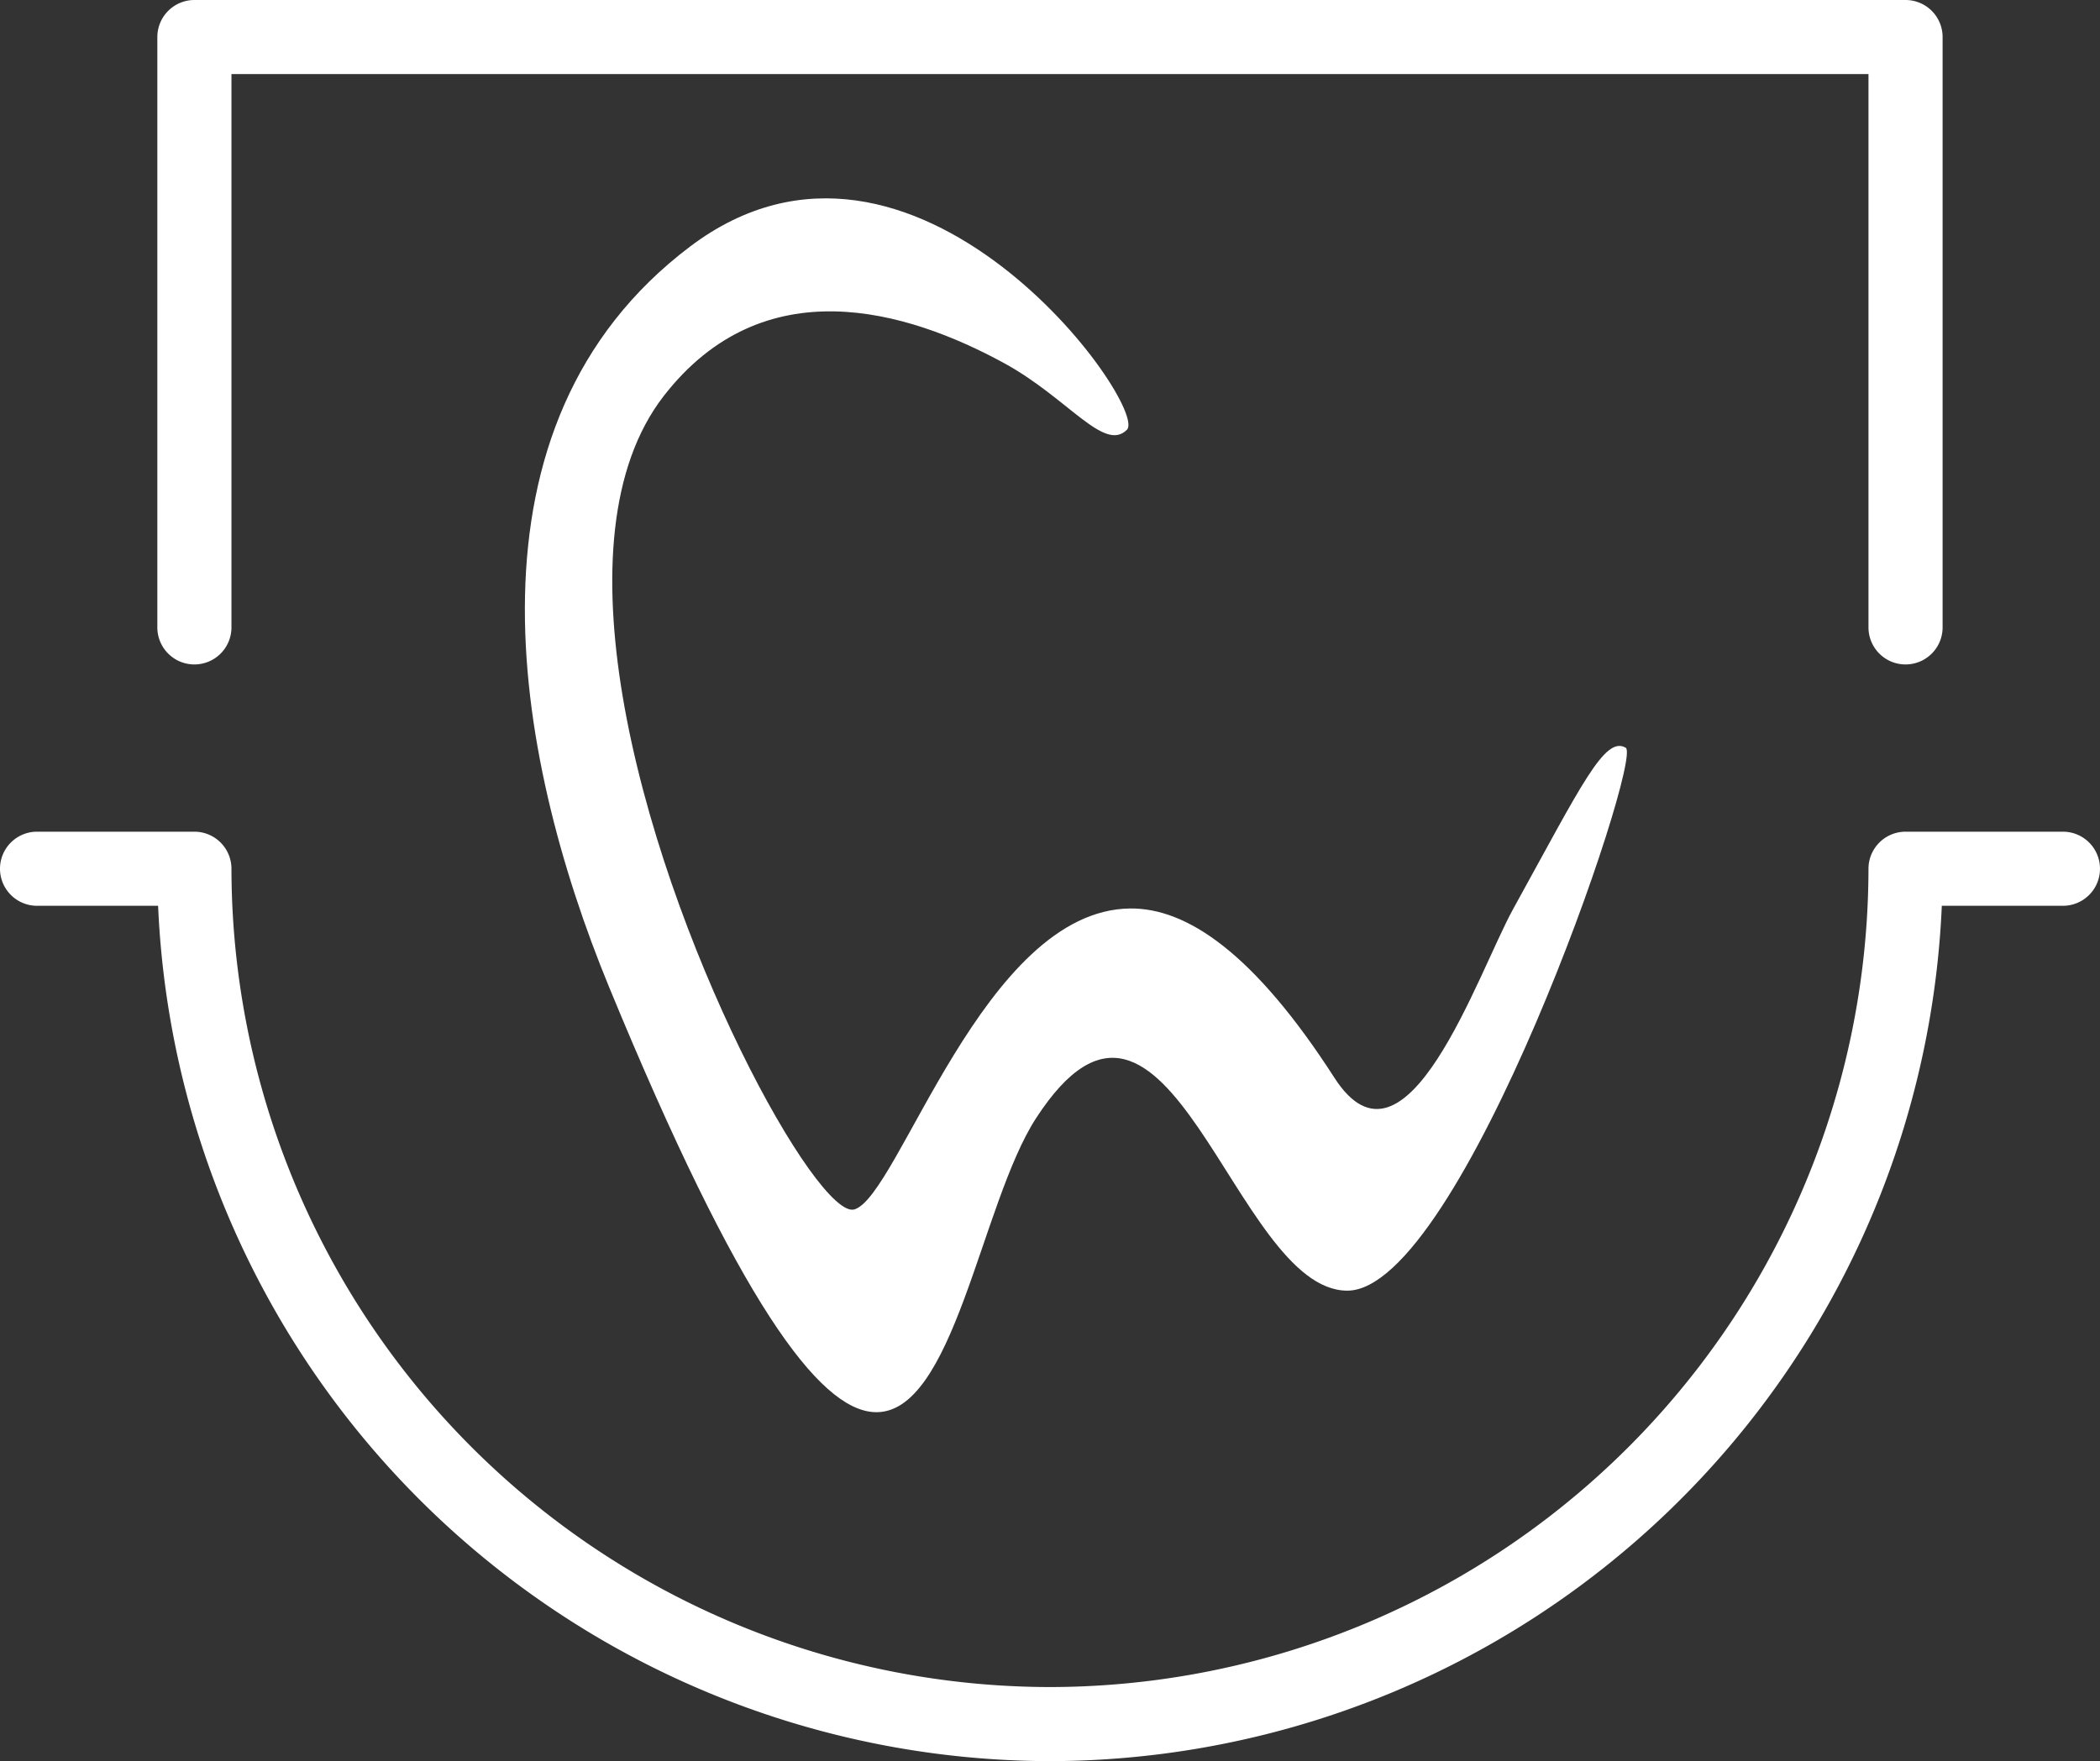
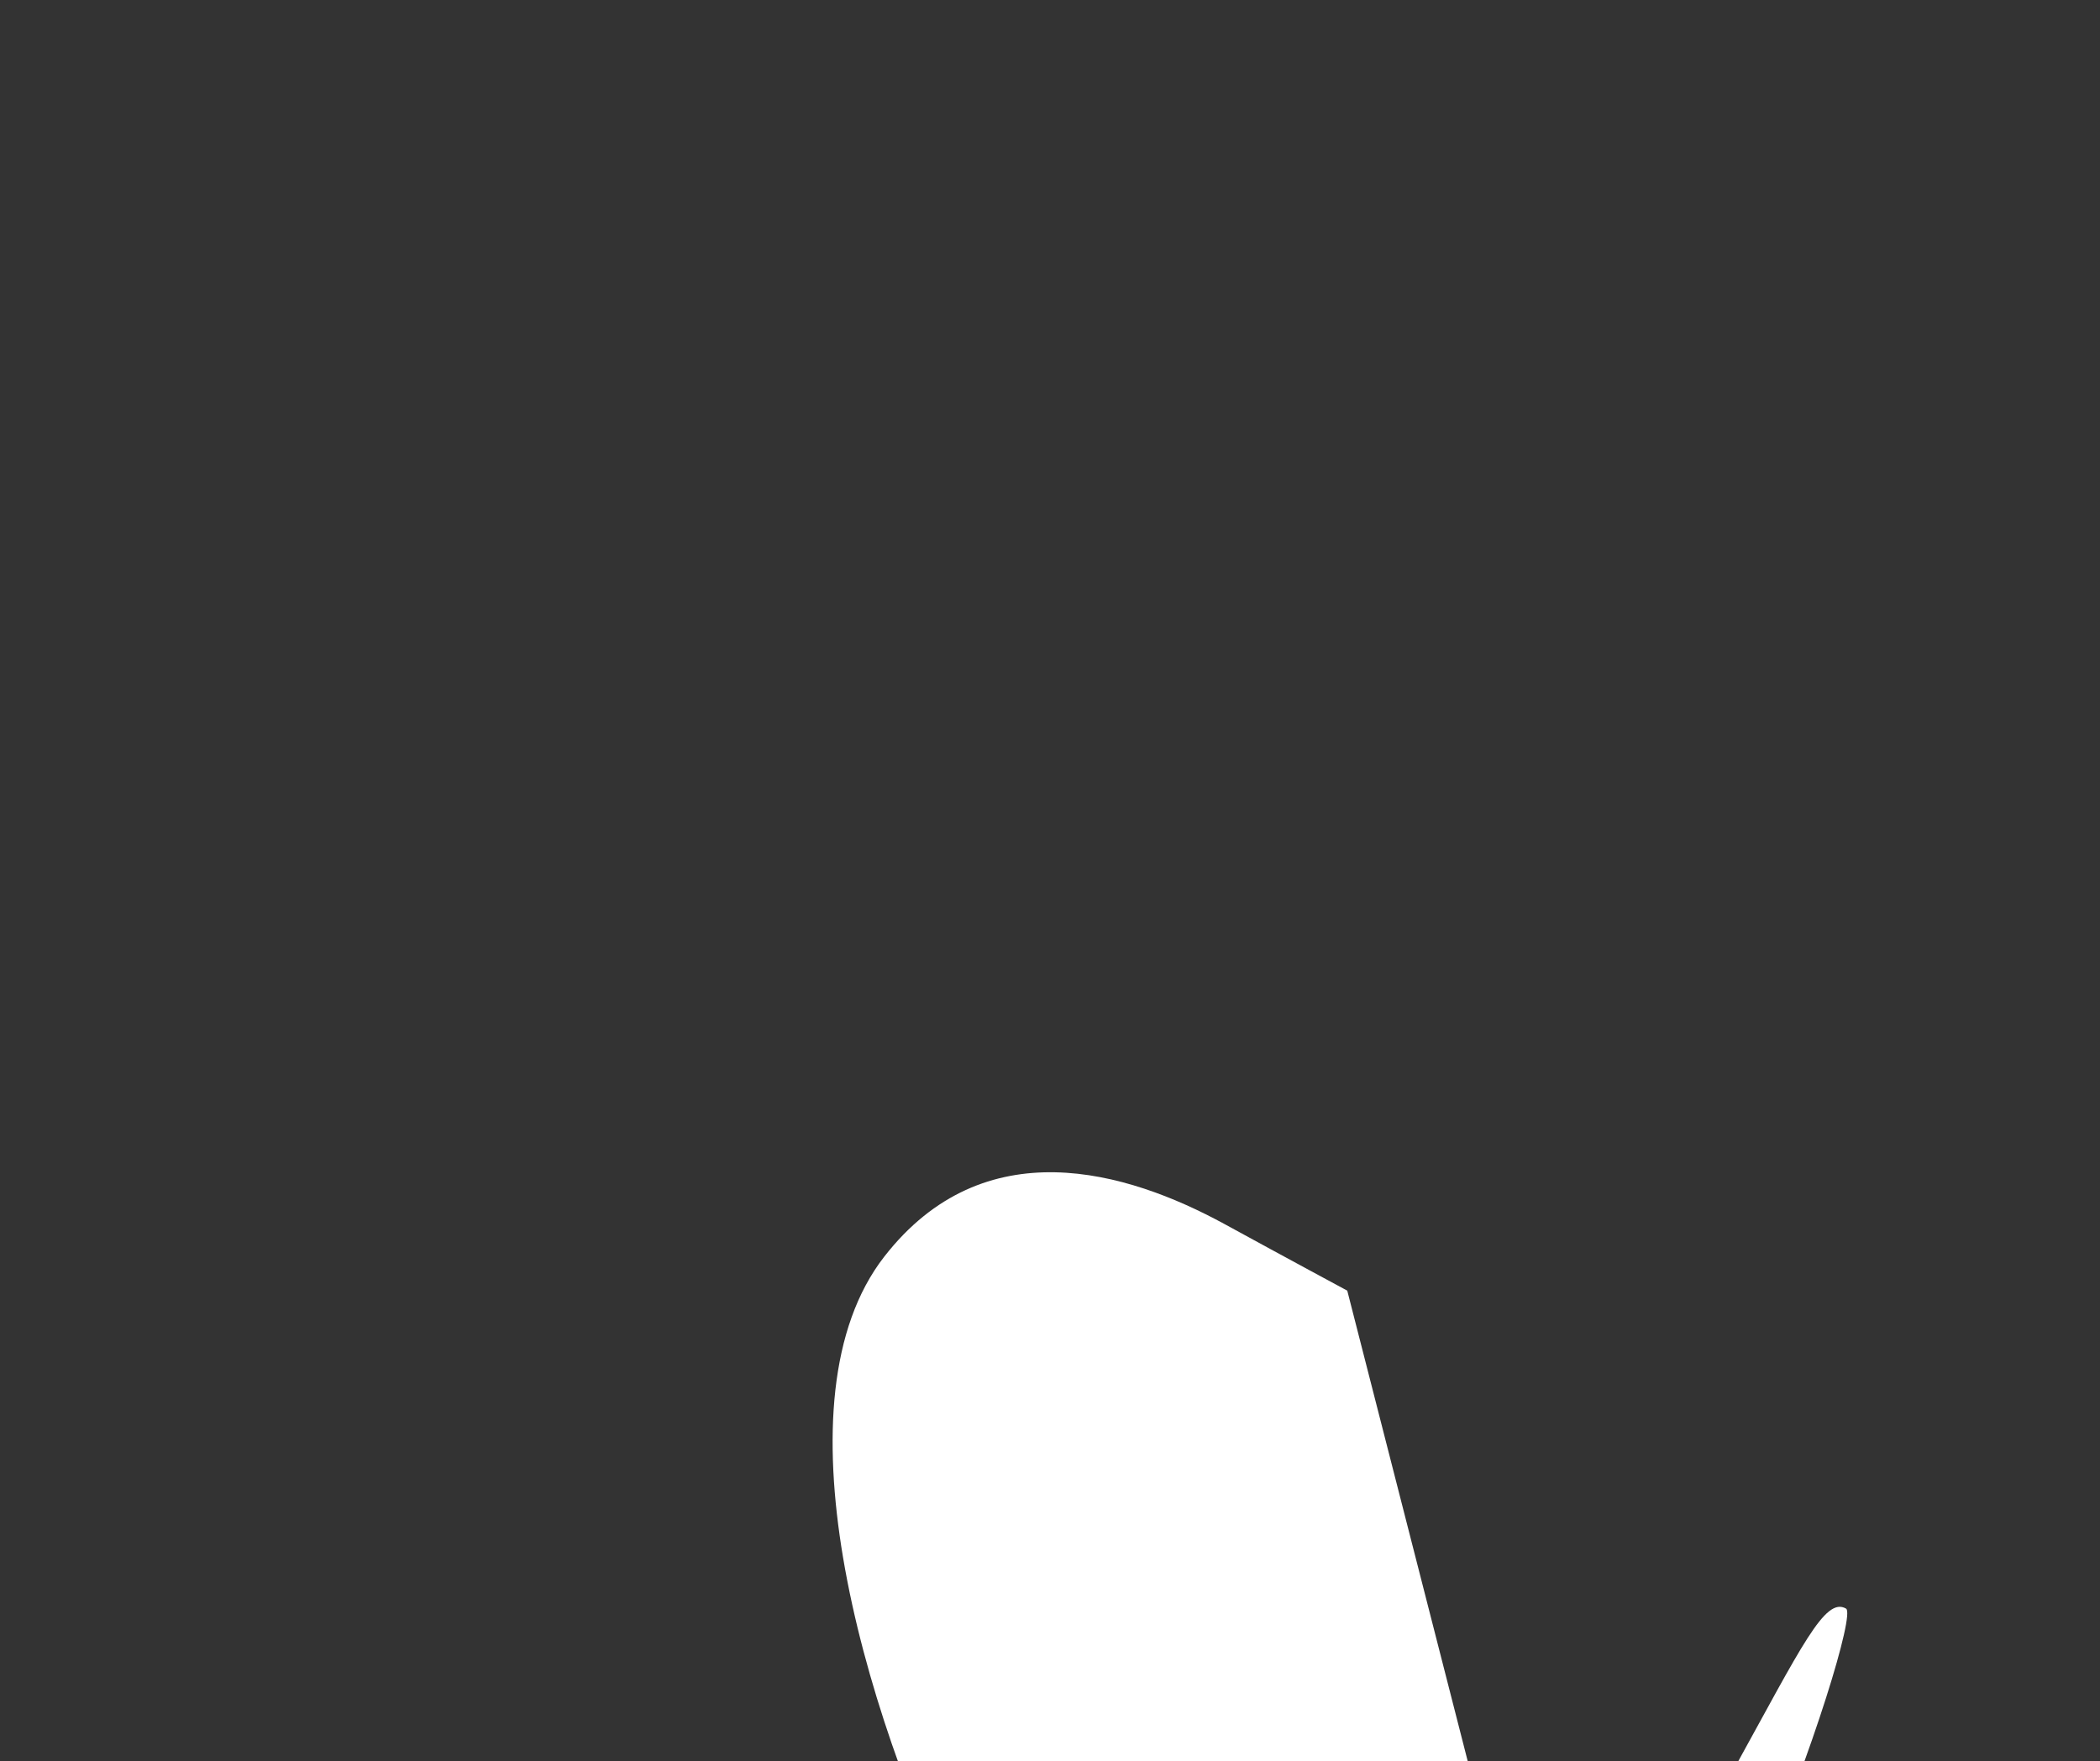
<svg xmlns="http://www.w3.org/2000/svg" width="350.773" height="294.25" viewBox="0 0 350.773 294.25">
  <rect x="0" y="0" width="350.773" height="294.25" fill="#333333" stroke="none" />
  <g id="Group_28857" data-name="Group 28857" transform="translate(-1705.475 -146.708)">
-     <path id="Path_13179" data-name="Path 13179" d="M292.536,443.973a6.191,6.191,0,1,1-12.381,0V345.418a6.194,6.194,0,0,1,6.191-6.191H572.165a6.188,6.188,0,0,1,6.191,6.191v98.555a6.191,6.191,0,1,1-12.381,0V351.6H292.536v92.375Zm-32.471,46.594a6.191,6.191,0,0,1,0-12.382h26.281a6.194,6.194,0,0,1,6.19,6.191A136.906,136.906,0,0,0,429.2,621.1h.112A136.889,136.889,0,0,0,565.974,484.377a6.2,6.2,0,0,1,6.19-6.191h26.291a6.191,6.191,0,1,1,0,12.382H578.223a149.38,149.38,0,0,1-148.907,142.91H429.2a149.382,149.382,0,0,1-148.917-142.91Z" transform="translate(1451.601 -192.519)" fill="#fff" />
-     <path id="Path_13181" data-name="Path 13181" d="M399.853,524.982c-18.99,0-29.916-62.8-51.981-28.816-9.266,14.286-13.736,49.955-27.126,49.109-9.123-.57-22.411-18.125-44.191-71.012-16.139-39.192-25.812-93.993,13.492-123.706,37.512-28.358,76.805,26.77,73,30.588s-9.805-5.274-20.507-11.129c-16.333-8.909-40.179-15.966-56.838,5.458-9.266,11.924-10.182,30.578-6.873,50.271,6.965,41.391,32.614,87.436,38.693,85.664,7.423-2.169,21.586-49.985,46.035-50.28,9.449-.112,20.711,7.392,34.152,28.287,11.923,18.542,23.949-17.483,29.844-28.185,11.435-20.731,15.294-29,18.807-26.963,2.984,1.731-27.513,90.715-46.5,90.715Z" transform="translate(1530.662 -162.632)" fill="#fff" fill-rule="evenodd" />
+     <path id="Path_13181" data-name="Path 13181" d="M399.853,524.982s-9.805-5.274-20.507-11.129c-16.333-8.909-40.179-15.966-56.838,5.458-9.266,11.924-10.182,30.578-6.873,50.271,6.965,41.391,32.614,87.436,38.693,85.664,7.423-2.169,21.586-49.985,46.035-50.28,9.449-.112,20.711,7.392,34.152,28.287,11.923,18.542,23.949-17.483,29.844-28.185,11.435-20.731,15.294-29,18.807-26.963,2.984,1.731-27.513,90.715-46.5,90.715Z" transform="translate(1530.662 -162.632)" fill="#fff" fill-rule="evenodd" />
  </g>
</svg>